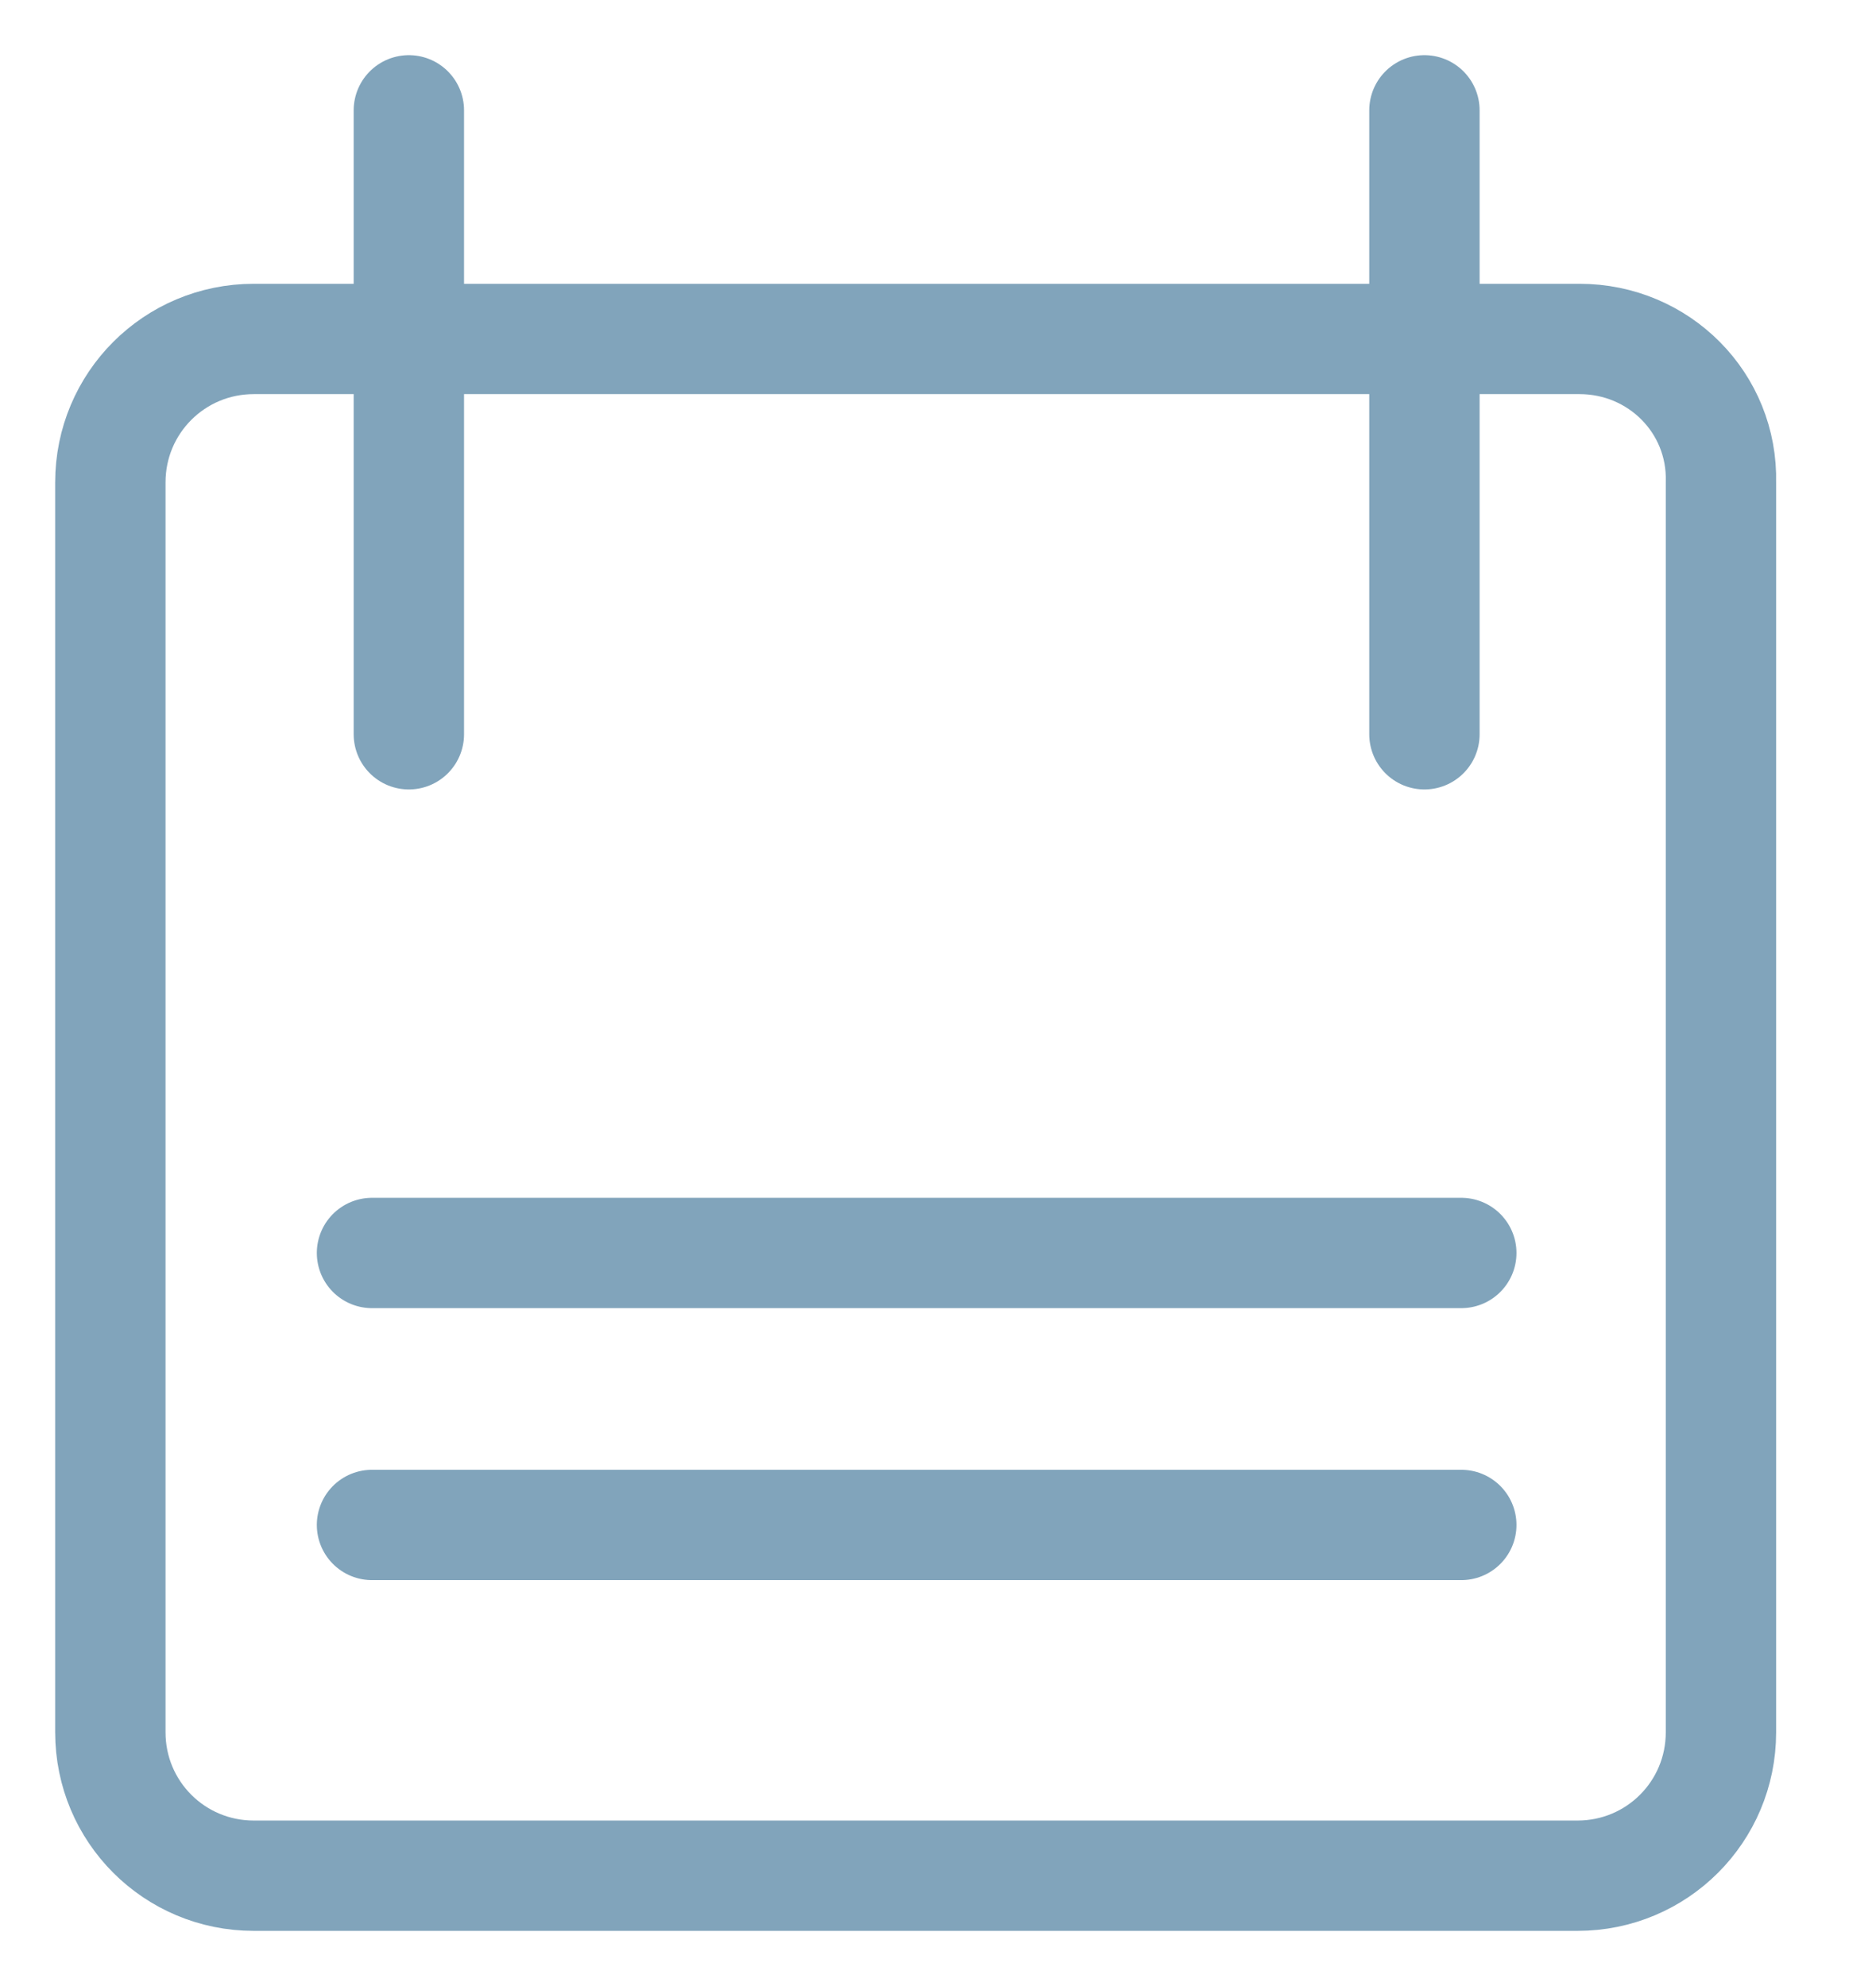
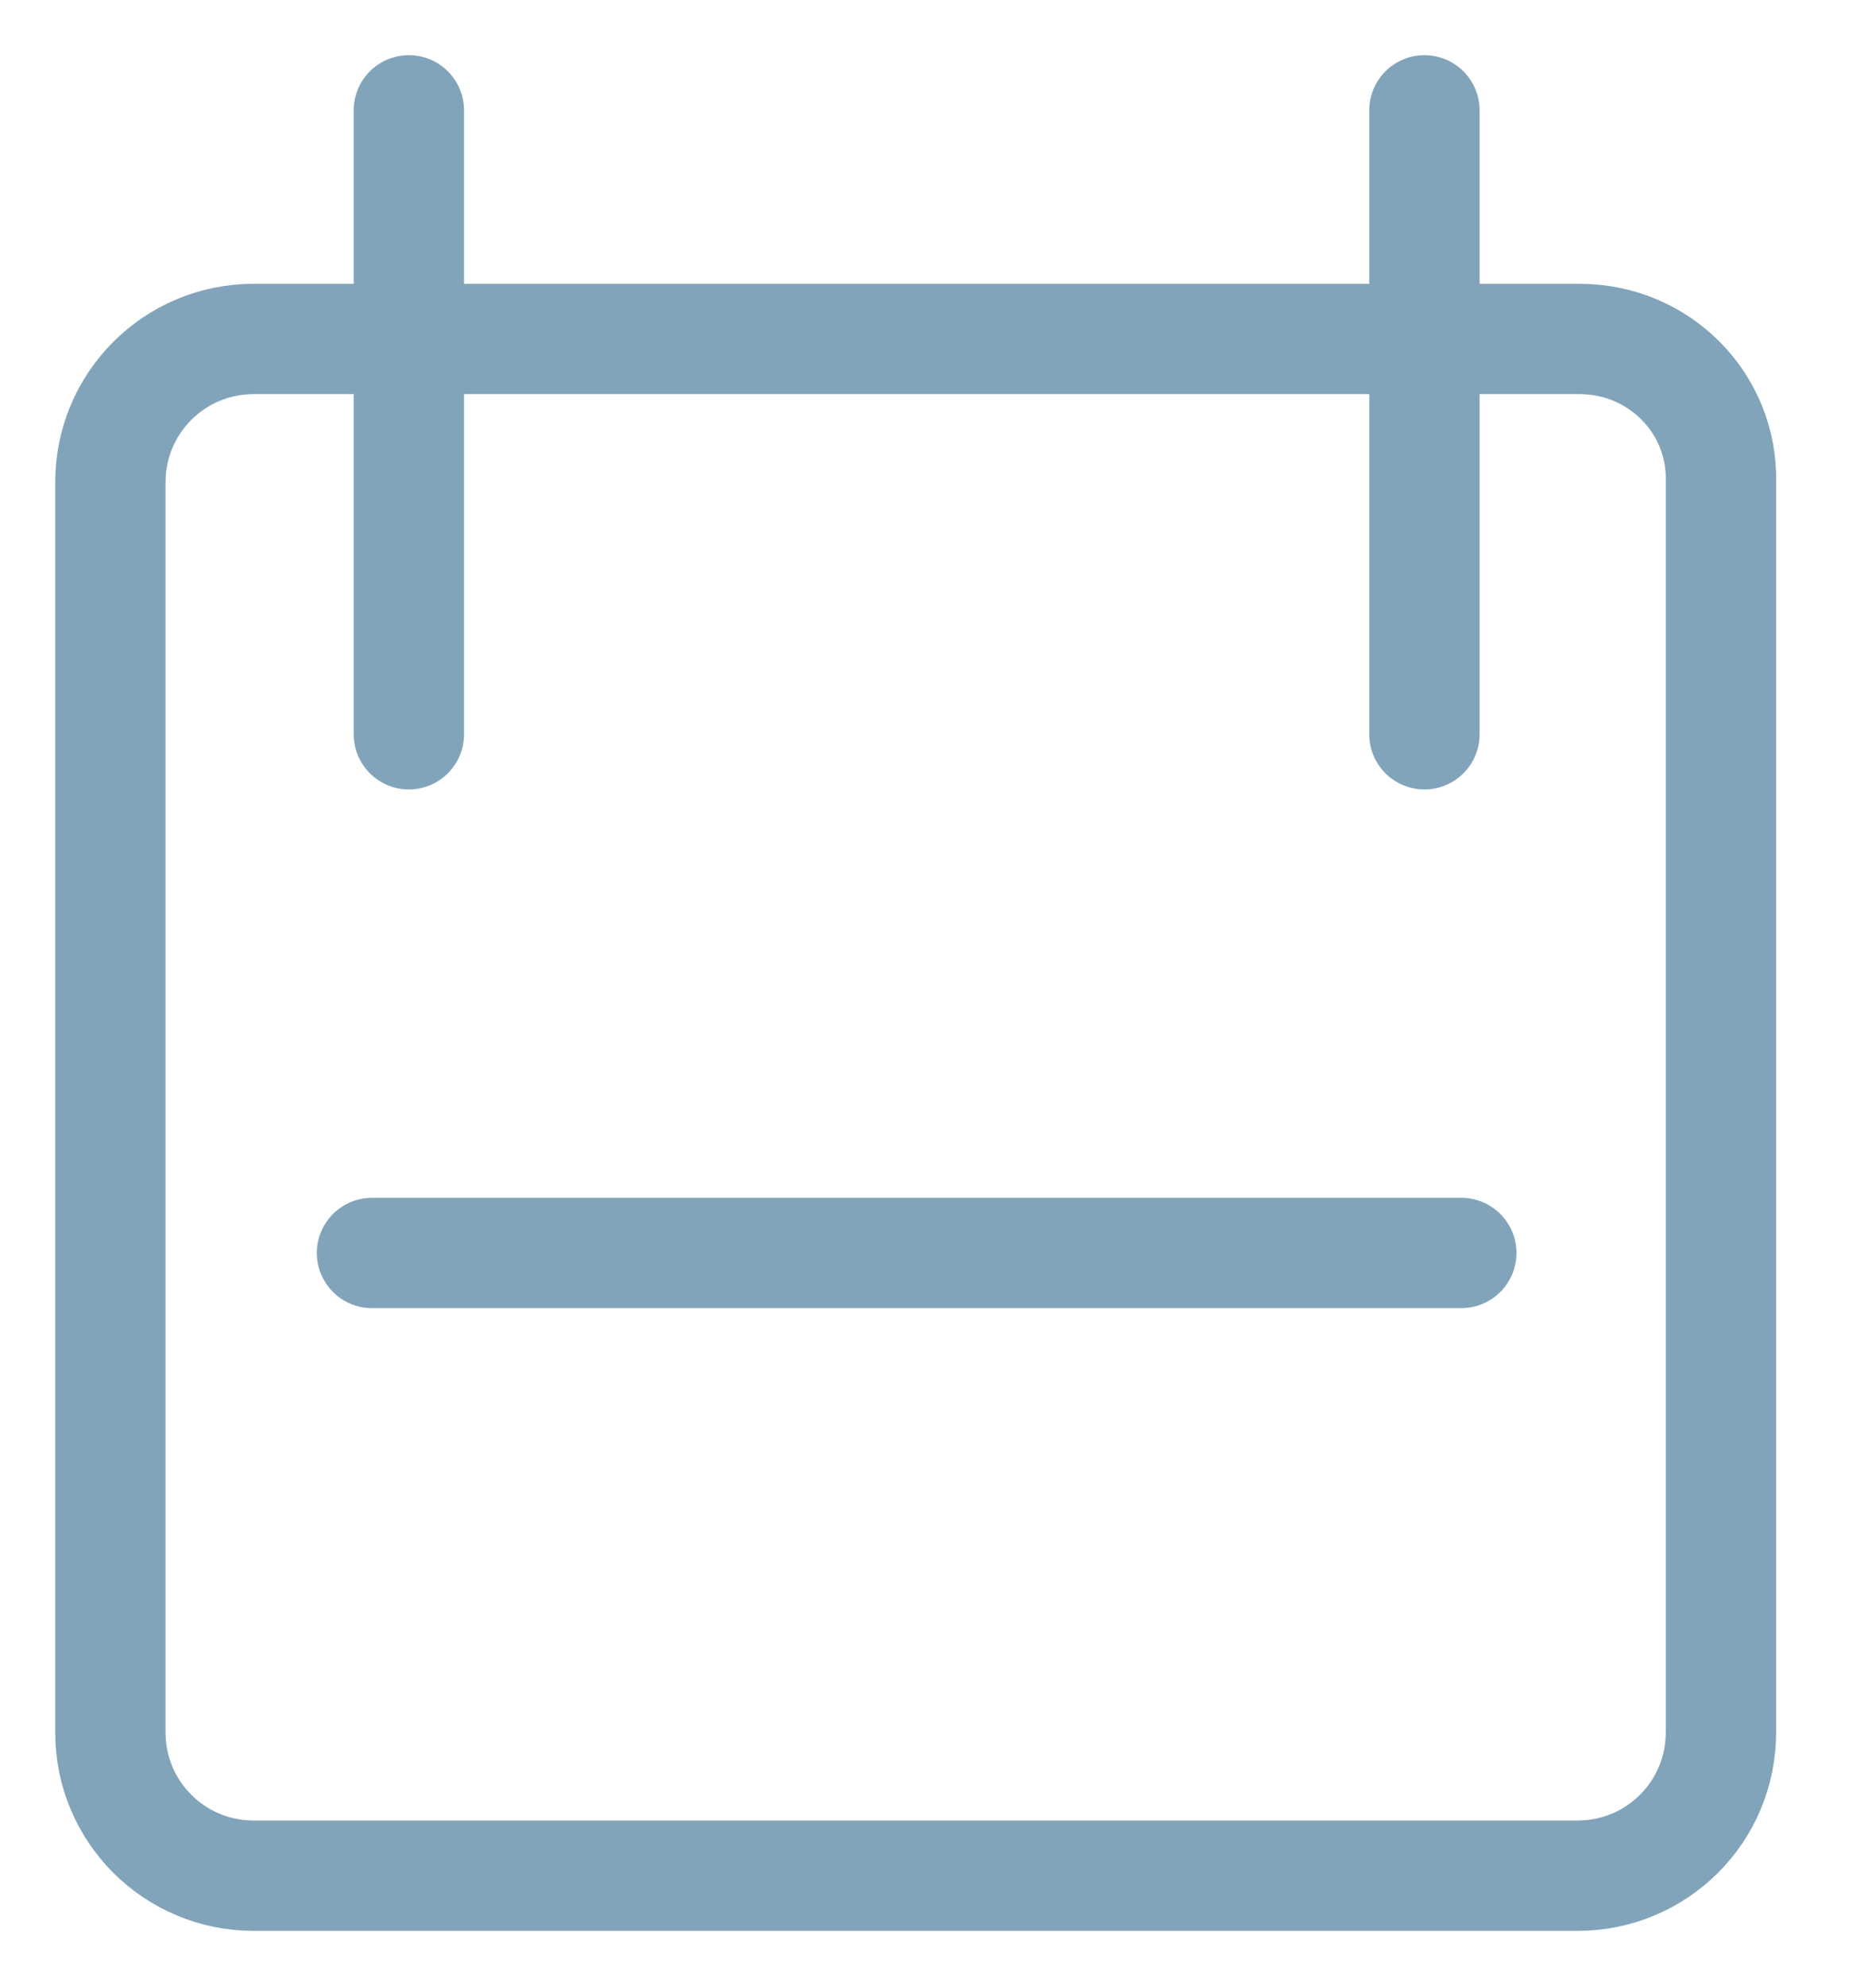
<svg xmlns="http://www.w3.org/2000/svg" width="17" height="18" viewBox="0 0 17 18" fill="none">
  <path d="M14.313 3.072H2.3C1.58 3.072 1 3.652 1 4.372V15.7C1 16.42 1.58 17 2.3 17H14.295C15.015 17 15.595 16.42 15.595 15.7V4.372C15.613 3.652 15.033 3.072 14.313 3.072Z" stroke="#81A4BB" stroke-miterlimit="10" stroke-linecap="round" stroke-linejoin="round" />
  <path d="M3.705 6.655V1" stroke="#81A4BB" stroke-miterlimit="10" stroke-linecap="round" stroke-linejoin="round" />
  <path d="M12.908 6.655V1" stroke="#81A4BB" stroke-miterlimit="10" stroke-linecap="round" stroke-linejoin="round" />
-   <path d="M3.371 13.821H13.242" stroke="#81A4BB" stroke-miterlimit="10" stroke-linecap="round" stroke-linejoin="round" />
  <path d="M3.371 11.356H13.242" stroke="#81A4BB" stroke-miterlimit="10" stroke-linecap="round" stroke-linejoin="round" />
</svg>